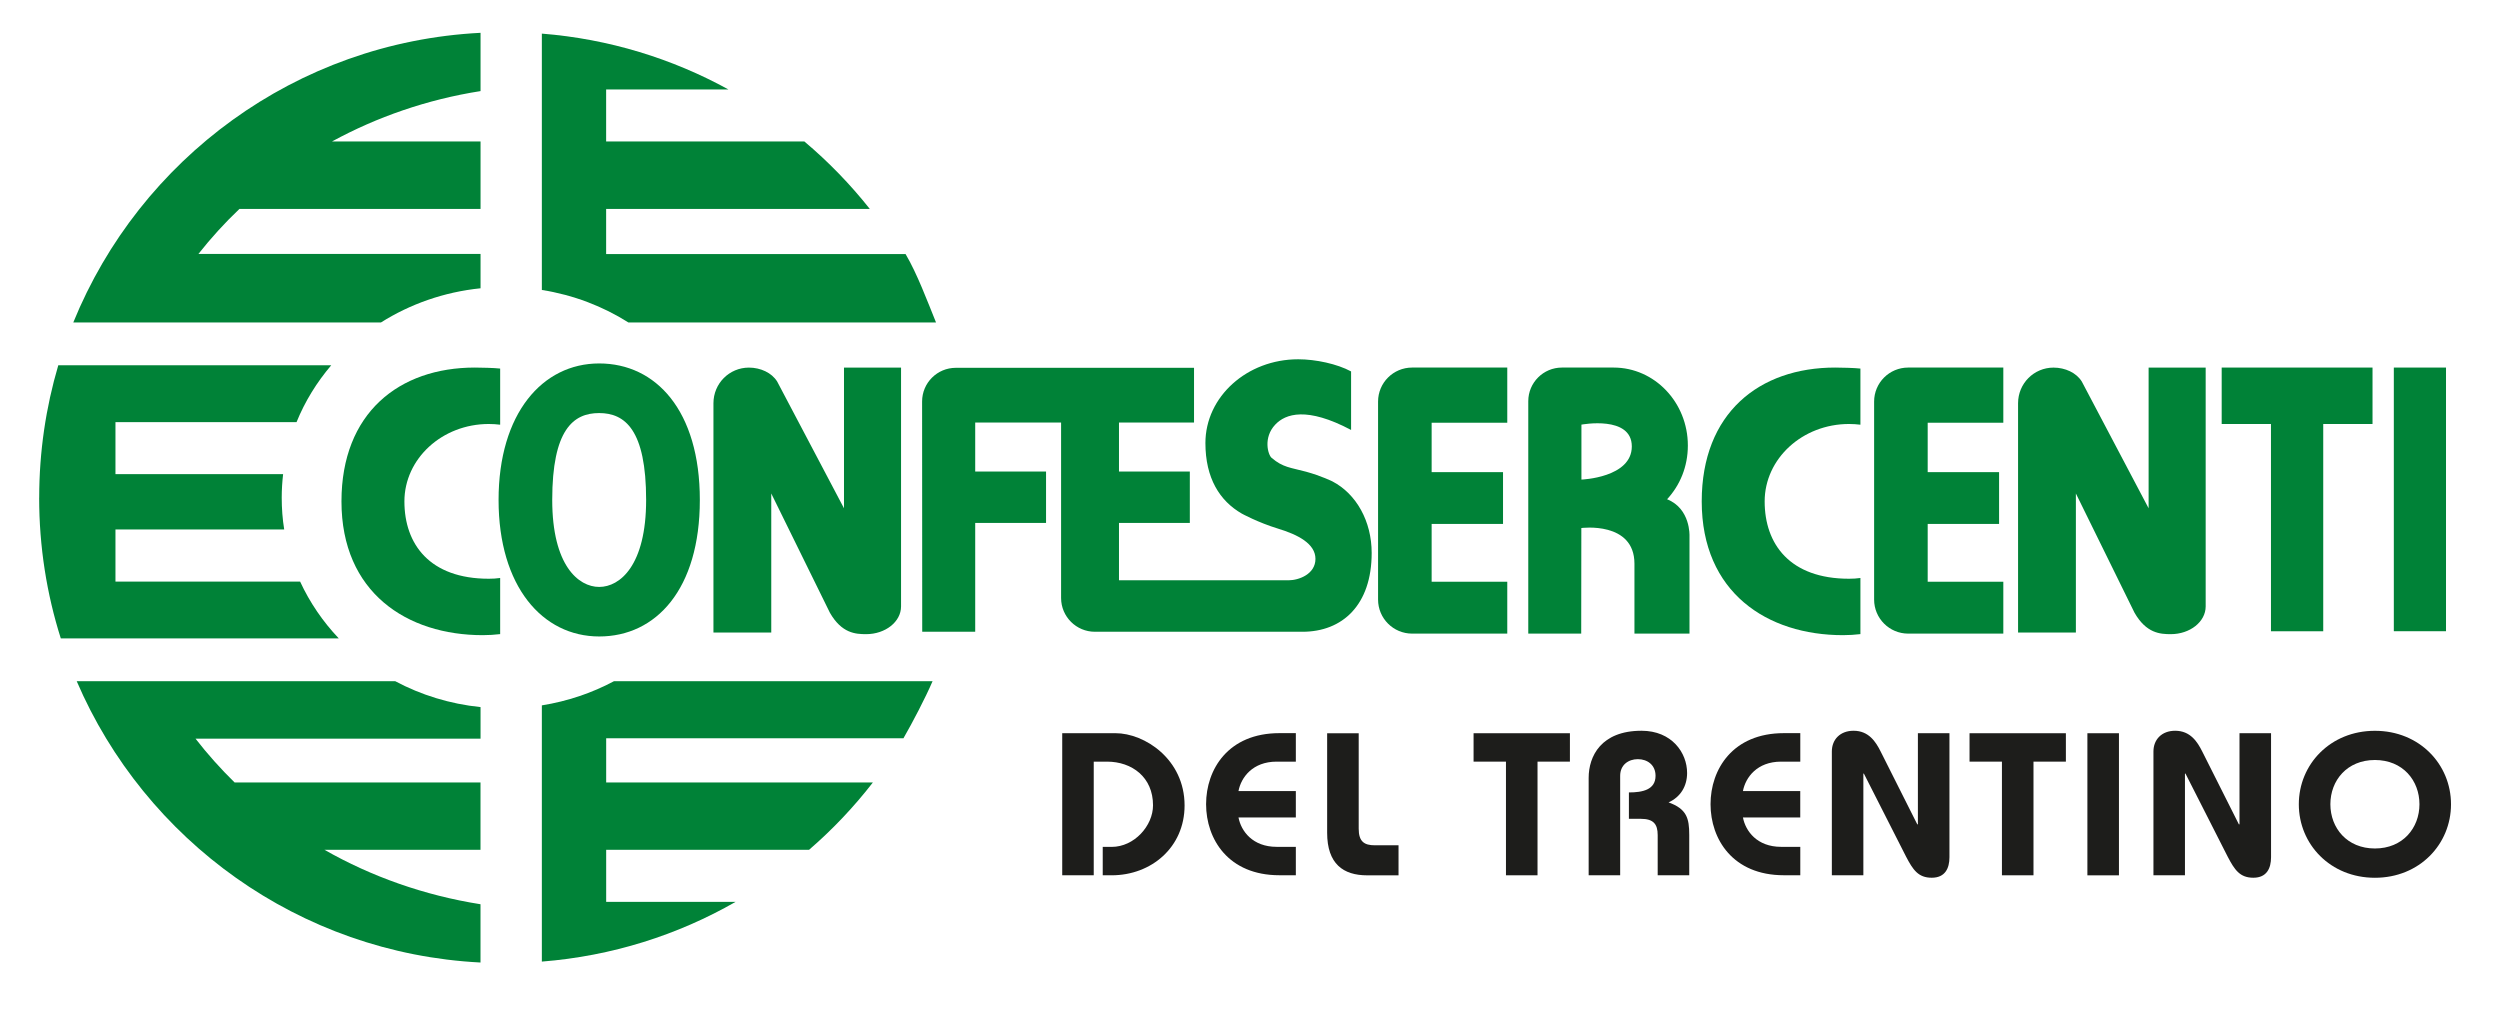
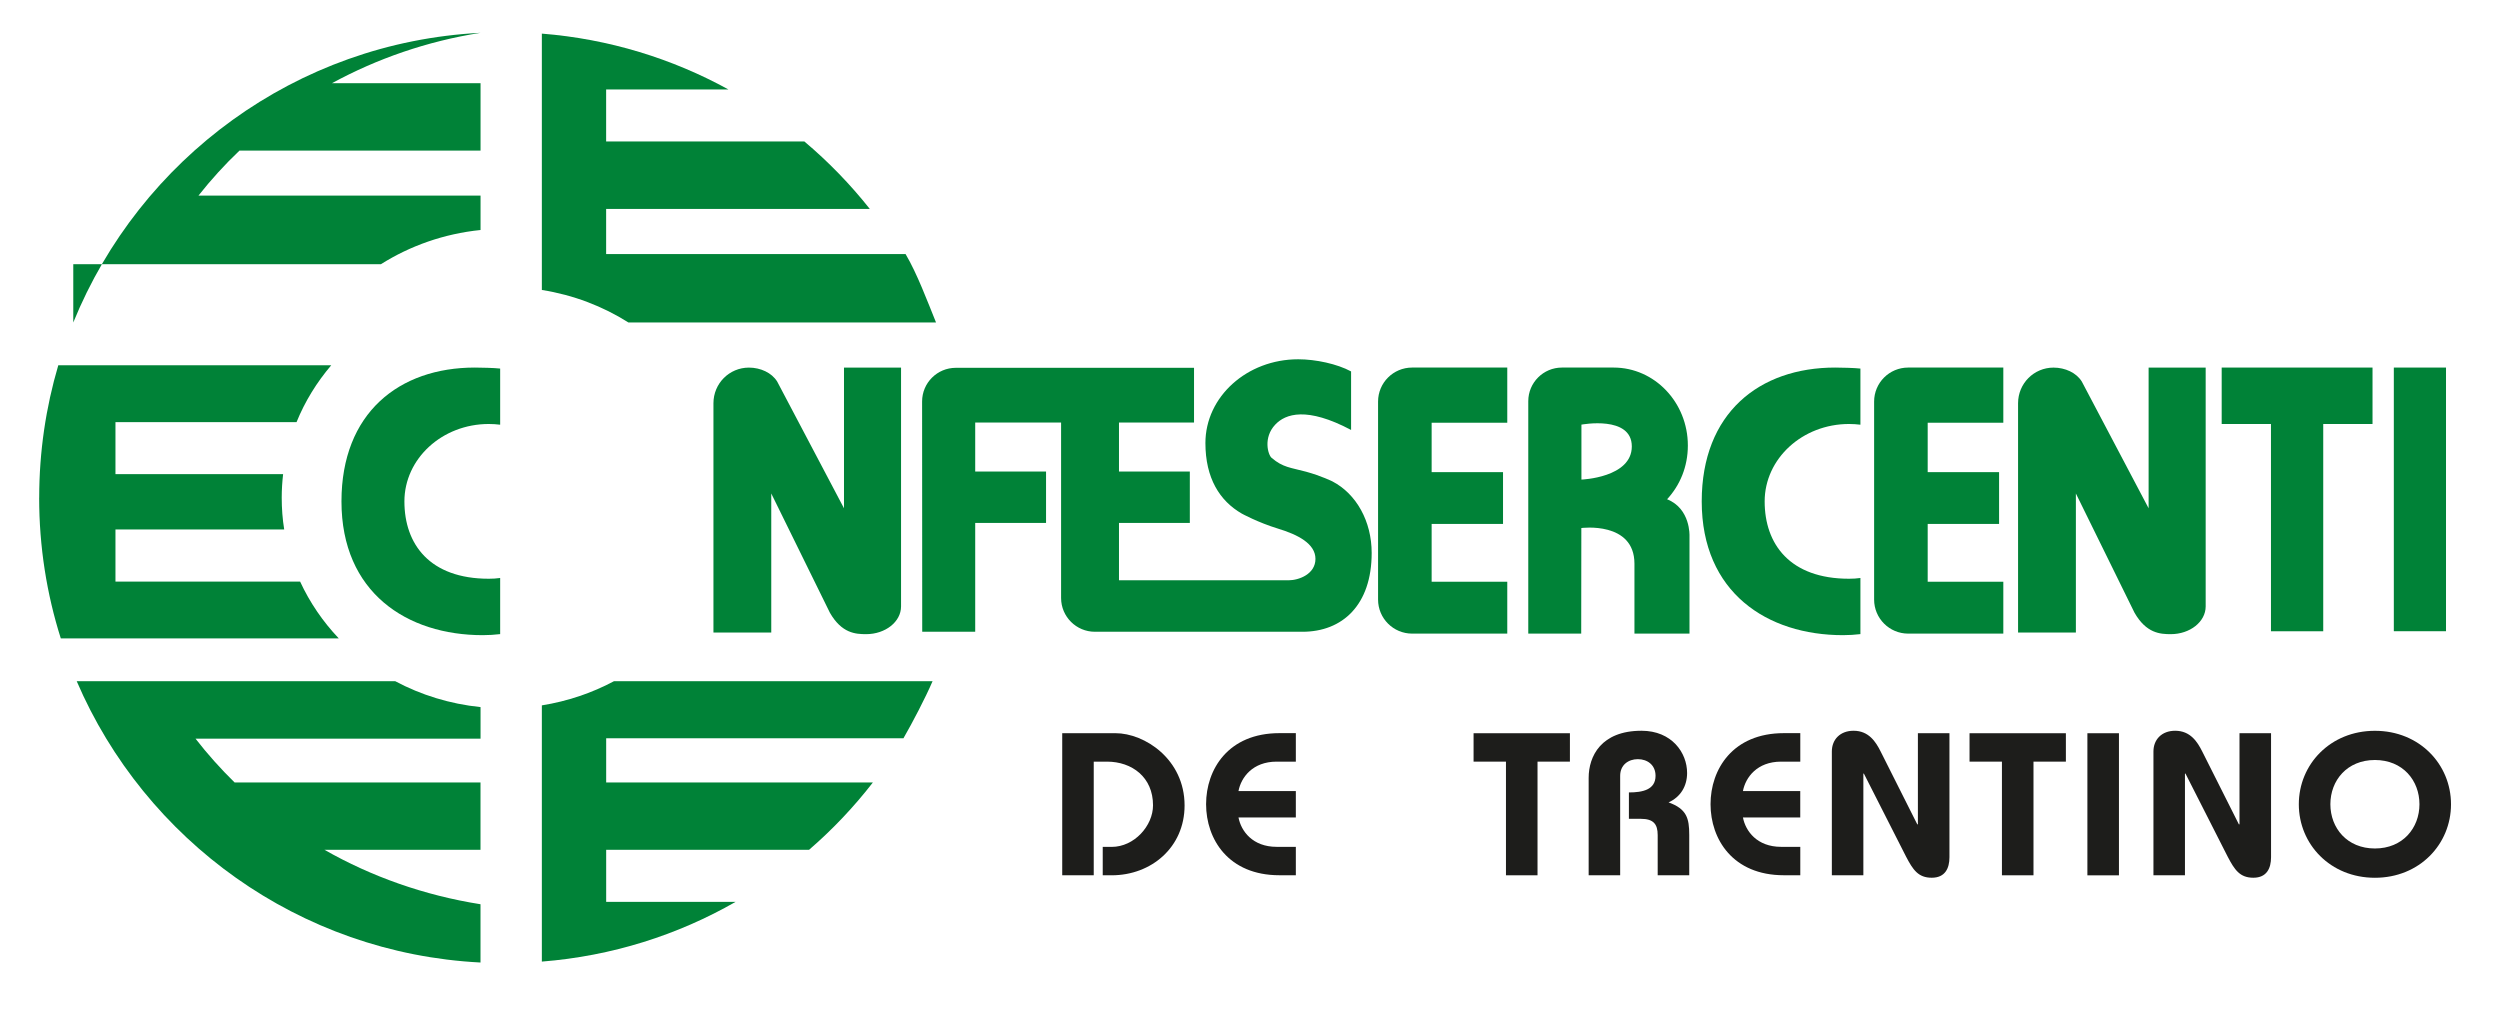
<svg xmlns="http://www.w3.org/2000/svg" id="Livello_1" version="1.1" viewBox="0 0 595 243.31">
  <defs>
    <style>
      .st0, .st1 {
        fill: #008237;
      }

      .st2, .st3 {
        fill: #1d1d1b;
      }

      .st1, .st3 {
        fill-rule: evenodd;
      }
    </style>
  </defs>
  <path class="st1" d="M94.07,162.13c6.11,3.26,12.98,5.41,20.3,6.16v7.52H46.54c2.85,3.67,5.95,7.14,9.3,10.42h58.52v16.03h-37.13c11.17,6.36,23.72,10.83,37.13,12.95v13.87c-43.2-2.21-79.86-29.16-96.1-66.95h75.8Z" />
  <path class="st1" d="M405.01,119.34c0-21.04,13.7-31.86,31.75-31.86,1.4,0,4.67.08,6.02.24v13.36c-.88-.11-1.78-.17-2.71-.17-11.09,0-20.08,8.25-20.08,18.43s6.02,18.4,20.08,18.4c.93,0,1.83-.05,2.71-.18v13.36c-1.35.16-2.74.25-4.14.25-18.05,0-33.63-10.15-33.63-31.84Z" />
  <path class="st1" d="M9.33,118.45c0-10.94,1.59-21.52,4.54-31.51h64.96c-3.44,4.04-6.25,8.59-8.25,13.52H27.48v12.39h39.9c-.21,1.84-.33,3.71-.33,5.6,0,2.56.19,5.11.59,7.56H27.48v12.41h43.95c2.29,4.96,5.42,9.54,9.2,13.52H14.47c-3.35-10.58-5.15-21.82-5.15-33.48Z" />
  <path class="st1" d="M128.95,8c16,1.27,31.06,5.95,44.43,13.3h-29.12v12.37h47.18c5.72,4.82,10.93,10.2,15.57,16.05h-62.75v10.75h71.27c2.75,4.66,5.18,11.2,7.24,16.27h-73.22c-6.09-3.85-13.08-6.54-20.59-7.73V8Z" />
  <path class="st1" d="M221.95,162.13c-1.73,4.02-4.76,9.81-6.93,13.58h-70.75v10.51h63.48c-4.52,5.84-9.61,11.21-15.19,16.03h-48.29v12.39h30.81c-13.8,7.91-29.44,12.9-46.12,14.22v-60.98c6.16-.99,11.95-2.96,17.18-5.76h75.81Z" />
-   <path class="st1" d="M17.44,76.75C33.24,37.9,70.42,10.05,114.37,7.81v13.87c-12.72,2-24.65,6.16-35.36,11.99h35.36v16.05h-57.38c-3.52,3.34-6.77,6.92-9.76,10.71h67.14v8.18c-8.71.89-16.78,3.77-23.71,8.14H17.44Z" />
-   <path class="st1" d="M142.61,151.48c-13.5,0-23.95-11.91-23.95-32.49s10.44-32.49,23.94-32.49,23.96,11.21,23.96,32.49-10.44,32.49-23.95,32.49ZM142.61,139.69c-4.96,0-11.18-5.15-11.18-20.7,0-16.71,5-20.68,11.16-20.68s11.19,3.97,11.19,20.68c0,15.55-6.21,20.7-11.17,20.7Z" />
+   <path class="st1" d="M17.44,76.75C33.24,37.9,70.42,10.05,114.37,7.81c-12.72,2-24.65,6.16-35.36,11.99h35.36v16.05h-57.38c-3.52,3.34-6.77,6.92-9.76,10.71h67.14v8.18c-8.71.89-16.78,3.77-23.71,8.14H17.44Z" />
  <path class="st1" d="M183.56,117.43v33.12h-13.76v-54.58c0-4.7,3.77-8.48,8.44-8.48,2.75,0,5.43,1.21,6.73,3.32l15.9,30.16v-33.48h13.58v56.84c0,3.65-3.73,6.6-8.31,6.6-2.52,0-5.82-.2-8.63-5.11l-13.96-28.39Z" />
  <path class="st1" d="M494.06,117.43v33.12h-13.76v-54.58c0-4.7,3.77-8.48,8.44-8.48,2.75,0,5.43,1.21,6.73,3.32l15.9,30.16v-33.48h13.58v56.84c0,3.65-3.73,6.6-8.31,6.6-2.52,0-5.82-.2-8.63-5.11l-13.96-28.39Z" />
  <path class="st1" d="M454.14,150.8c-4.46,0-8.1-3.62-8.1-8.1v-47.13c0-4.47,3.63-8.09,8.1-8.09h22.65v13.13h-18v11.75h16.99v12.33h-16.99v13.76h18v12.34h-22.64Z" />
  <rect class="st0" x="569.73" y="87.48" width="12.42" height="62.75" />
  <polygon class="st1" points="552.93 100.91 552.93 150.24 540.49 150.24 540.49 100.91 528.76 100.91 528.76 87.48 564.66 87.48 564.66 100.91 552.93 100.91" />
  <path class="st1" d="M336.08,150.8c-4.46,0-8.1-3.62-8.1-8.1v-47.13c0-4.47,3.63-8.09,8.1-8.09h22.65v13.13h-18v11.75h16.99v12.33h-16.99v13.76h18v12.34h-22.64Z" />
  <path class="st1" d="M260.59,150.36c-4.43,0-8.05-3.59-8.05-8.04v-41.75h-20.44v11.66h16.86v12.23h-16.86v25.9h-12.61l-.03-54.8c0-4.44,3.6-8.02,8.03-8.02h56.69v13.03h-17.86v11.66h16.86v12.23h-16.86v13.65h40.35c2.48,0,6.41-1.48,6.41-5.09s-4.16-5.77-8.92-7.21c-4.75-1.45-8.61-3.57-8.61-3.57-5.26-3.03-8.66-8.43-8.66-16.8,0-11.01,9.88-19.93,22.08-19.93,4.16,0,9.26,1.09,12.59,2.89v13.93c-10.53-5.58-15.62-3.87-18.06-1.26-2.91,3.1-1.71,7.18-.86,7.89,2.69,2.32,4.57,2.32,8.22,3.31,3.66,1.01,6.25,2.3,6.25,2.3,5.7,2.97,9.35,9.49,9.35,17.03,0,12.39-6.96,18.76-16.47,18.76h-49.41Z" />
  <path class="st1" d="M81.27,119.34c0-21.04,13.7-31.86,31.75-31.86,1.4,0,4.67.08,6.02.24v13.36c-.88-.11-1.78-.17-2.71-.17-11.09,0-20.08,8.25-20.08,18.43s6.02,18.4,20.08,18.4c.93,0,1.83-.05,2.71-.18v13.36c-1.35.16-2.74.25-4.14.25-18.05,0-33.63-10.15-33.63-31.84Z" />
  <path class="st1" d="M396.76,118.83c3.08-3.33,4.95-7.77,4.95-12.8,0-10.24-7.91-18.55-17.66-18.55h-12.31c-4.42,0-8.01,3.58-8.01,8v55.32h12.6l.03-25.13s12.64-1.67,12.64,8.5v16.63h13.1v-23.27s.28-6.48-5.34-8.71ZM376.38,114.13v-13.07s11.99-2.26,11.99,5.19-11.99,7.89-11.99,7.89Z" />
  <path class="st3" d="M252.81,208.32v-33.82h12.68c6.9,0,16.44,6.18,16.44,17.2,0,9.95-7.91,16.62-17.35,16.62h-2.13v-6.76h2.13c5.38,0,9.84-5.02,9.84-9.9,0-6.71-5.02-10.39-10.96-10.39h-3.15v27.05h-7.51Z" />
  <path class="st3" d="M308.41,181.27h-4.57c-5.73,0-8.47,3.77-9.08,7h13.65v6.28h-13.65c.61,3.24,3.35,7,9.08,7h4.57v6.76h-3.91c-12.17,0-17.45-8.6-17.45-16.91s5.28-16.91,17.45-16.91h3.91v6.76Z" />
-   <path class="st3" d="M323.37,174.51v22.71c0,3.09,1.32,3.96,3.85,3.96h5.63v7.15h-7.46c-5.68,0-9.53-2.71-9.53-10.14v-23.67h7.51Z" />
  <polygon class="st3" points="358.42 181.27 350.71 181.27 350.71 174.51 373.64 174.51 373.64 181.27 365.93 181.27 365.93 208.32 358.42 208.32 358.42 181.27" />
  <path class="st3" d="M378.1,208.32v-23.19c0-5.12,2.94-11.21,12.58-11.21,7.2,0,10.85,5.22,10.85,10.05,0,3.09-1.52,5.7-4.41,7,4.31,1.55,4.92,3.77,4.92,7.73v9.61h-7.51v-9.56c0-2.61-1.01-3.87-4.01-3.87h-2.84v-6.28c3.25,0,6.34-.63,6.34-3.96,0-2.61-1.98-3.96-4.21-3.96s-4.21,1.35-4.21,3.96v23.67h-7.51Z" />
  <path class="st3" d="M428.47,181.27h-4.57c-5.73,0-8.47,3.77-9.08,7h13.64v6.28h-13.64c.61,3.24,3.35,7,9.08,7h4.57v6.76h-3.91c-12.17,0-17.45-8.6-17.45-16.91s5.28-16.91,17.45-16.91h3.91v6.76Z" />
  <path class="st3" d="M435.98,208.32v-29.47c0-2.85,1.98-4.93,5.17-4.93,3.6,0,5.28,2.61,6.44,4.93l8.72,17.34h.15v-21.69h7.51v29.52c0,2.61-1.01,4.88-4.21,4.88s-4.46-1.84-6.14-5.07l-10.04-19.76-.1.1v24.15h-7.51Z" />
  <polygon class="st3" points="476.46 181.27 468.75 181.27 468.75 174.51 491.68 174.51 491.68 181.27 483.97 181.27 483.97 208.32 476.46 208.32 476.46 181.27" />
  <rect class="st2" x="496.8" y="174.51" width="7.51" height="33.82" />
  <path class="st3" d="M512.52,208.32v-29.47c0-2.85,1.98-4.93,5.17-4.93,3.6,0,5.28,2.61,6.44,4.93l8.72,17.34h.15v-21.69h7.51v29.52c0,2.61-1.01,4.88-4.21,4.88s-4.46-1.84-6.14-5.07l-10.04-19.76-.1.1v24.15h-7.51Z" />
  <path class="st3" d="M565.23,173.93c-10.6,0-18.11,7.97-18.11,17.49s7.51,17.49,18.11,17.49,18.11-7.97,18.11-17.49-7.51-17.49-18.11-17.49M565.23,180.88c6.64,0,10.6,4.88,10.6,10.53s-3.96,10.53-10.6,10.53-10.6-4.88-10.6-10.53,3.96-10.53,10.6-10.53Z" />
</svg>